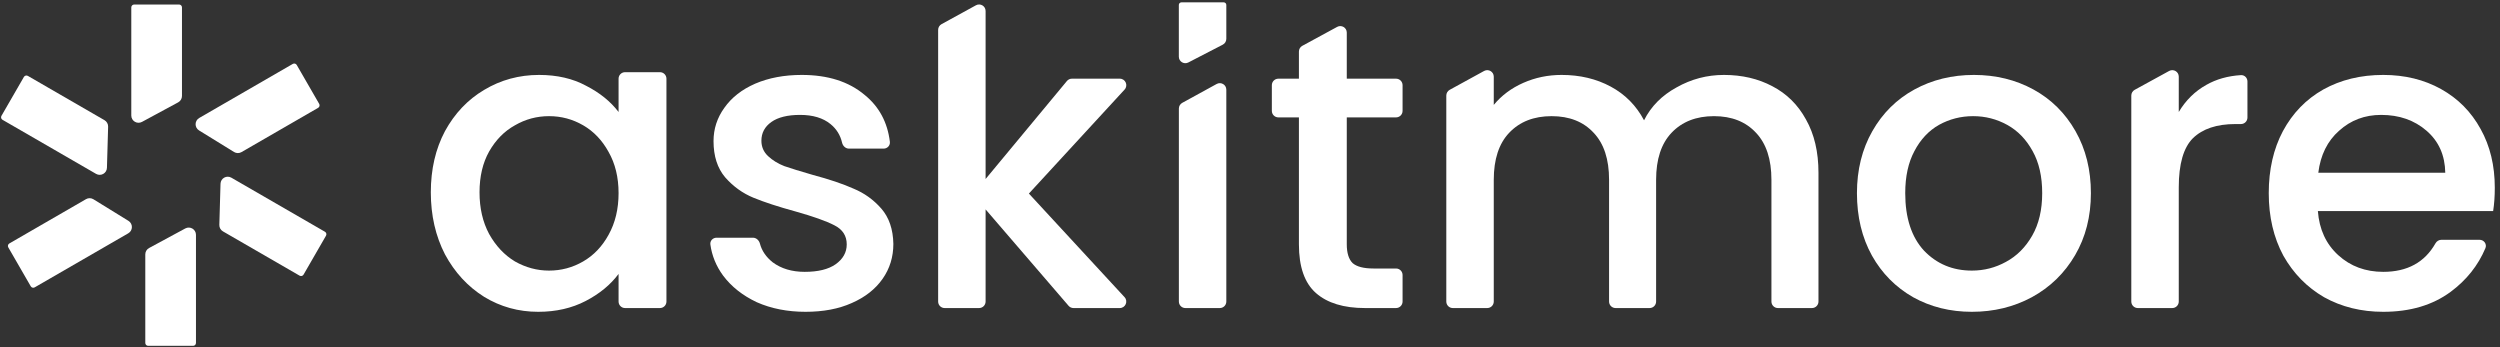
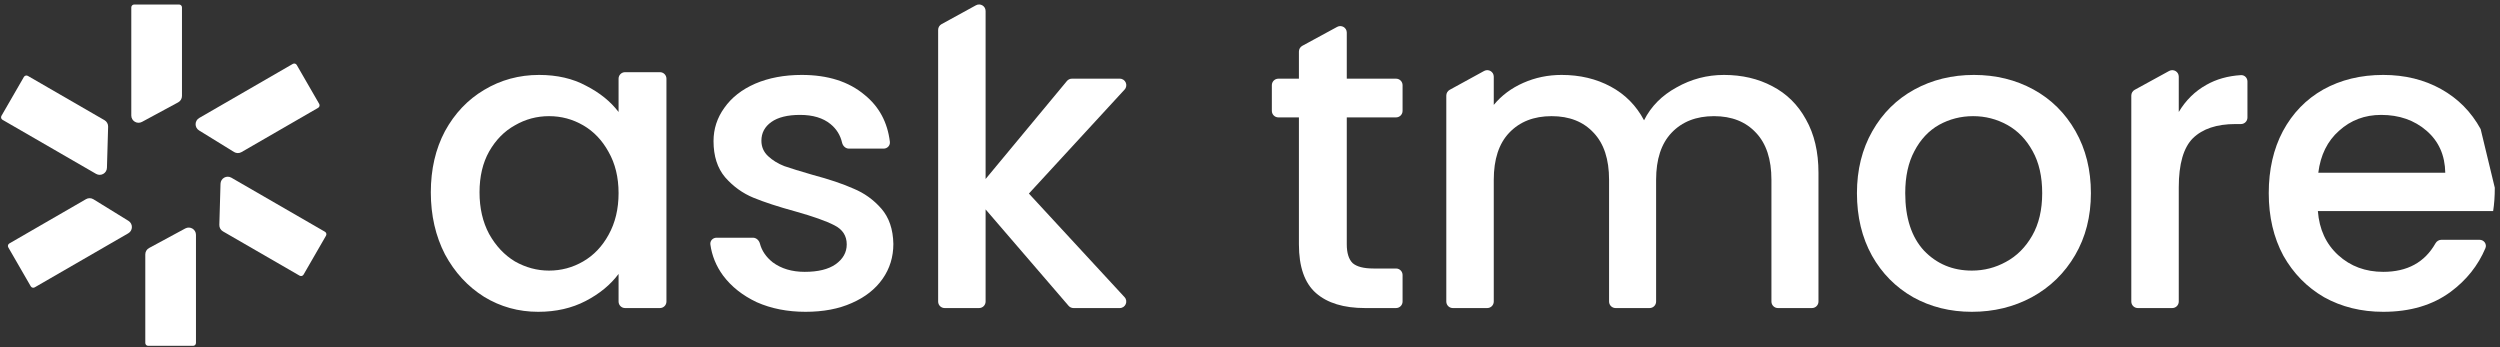
<svg xmlns="http://www.w3.org/2000/svg" width="180" height="25" viewBox="0 0 180 25" fill="none">
  <rect x="0" y="0" width="180" height="25" fill="#333333" stroke="none" />
-   <path d="M179.625 13.518C179.625 14.137 179.585 14.697 179.506 15.197L166.887 15.197C166.987 16.515 167.476 17.574 168.356 18.374C169.235 19.173 170.314 19.573 171.593 19.573C173.325 19.573 174.579 18.889 175.353 17.522C175.441 17.367 175.602 17.265 175.78 17.265H178.529C178.848 17.265 179.073 17.577 178.949 17.87C178.421 19.119 177.587 20.166 176.448 21.011C175.15 21.97 173.531 22.45 171.593 22.45C170.014 22.45 168.595 22.1 167.337 21.401C166.098 20.682 165.119 19.683 164.399 18.404C163.7 17.105 163.35 15.606 163.35 13.908C163.35 12.209 163.69 10.721 164.369 9.442C165.069 8.143 166.038 7.144 167.277 6.444C168.536 5.745 169.974 5.395 171.593 5.395C173.151 5.395 174.54 5.735 175.759 6.415C176.978 7.094 177.927 8.053 178.606 9.292C179.286 10.511 179.625 11.919 179.625 13.518ZM176.059 12.439C176.039 11.18 175.589 10.171 174.71 9.412C173.831 8.652 172.742 8.273 171.443 8.273C170.264 8.273 169.255 8.652 168.416 9.412C167.576 10.151 167.077 11.16 166.917 12.439L176.059 12.439Z" fill="white" />
+   <path d="M179.625 13.518C179.625 14.137 179.585 14.697 179.506 15.197L166.887 15.197C166.987 16.515 167.476 17.574 168.356 18.374C169.235 19.173 170.314 19.573 171.593 19.573C173.325 19.573 174.579 18.889 175.353 17.522C175.441 17.367 175.602 17.265 175.78 17.265H178.529C178.848 17.265 179.073 17.577 178.949 17.87C178.421 19.119 177.587 20.166 176.448 21.011C175.15 21.97 173.531 22.45 171.593 22.45C170.014 22.45 168.595 22.1 167.337 21.401C166.098 20.682 165.119 19.683 164.399 18.404C163.7 17.105 163.35 15.606 163.35 13.908C163.35 12.209 163.69 10.721 164.369 9.442C165.069 8.143 166.038 7.144 167.277 6.444C168.536 5.745 169.974 5.395 171.593 5.395C173.151 5.395 174.54 5.735 175.759 6.415C176.978 7.094 177.927 8.053 178.606 9.292ZM176.059 12.439C176.039 11.18 175.589 10.171 174.71 9.412C173.831 8.652 172.742 8.273 171.443 8.273C170.264 8.273 169.255 8.652 168.416 9.412C167.576 10.151 167.077 11.16 166.917 12.439L176.059 12.439Z" fill="white" />
  <path d="M156.871 8.063C157.371 7.224 158.03 6.574 158.849 6.115C159.571 5.702 160.404 5.467 161.348 5.409C161.606 5.394 161.816 5.605 161.816 5.864V8.464C161.816 8.722 161.607 8.932 161.348 8.932H160.947C159.608 8.932 158.589 9.272 157.89 9.951C157.211 10.631 156.871 11.809 156.871 13.488V21.712C156.871 21.97 156.661 22.18 156.403 22.18H153.922C153.664 22.18 153.454 21.97 153.454 21.712V6.879C153.454 6.708 153.547 6.551 153.697 6.468L156.178 5.109C156.49 4.938 156.871 5.163 156.871 5.519V8.063Z" fill="white" />
  <path d="M141.973 22.45C140.414 22.45 139.006 22.1 137.747 21.401C136.488 20.682 135.499 19.683 134.78 18.404C134.06 17.105 133.7 15.606 133.7 13.908C133.7 12.229 134.07 10.741 134.809 9.442C135.549 8.143 136.558 7.144 137.837 6.444C139.116 5.745 140.544 5.395 142.123 5.395C143.701 5.395 145.13 5.745 146.409 6.444C147.688 7.144 148.697 8.143 149.436 9.442C150.176 10.741 150.545 12.229 150.545 13.908C150.545 15.586 150.166 17.075 149.406 18.374C148.647 19.672 147.608 20.682 146.289 21.401C144.99 22.1 143.552 22.45 141.973 22.45ZM141.973 19.483C142.852 19.483 143.671 19.273 144.431 18.853C145.21 18.434 145.839 17.804 146.319 16.965C146.799 16.126 147.038 15.107 147.038 13.908C147.038 12.709 146.809 11.7 146.349 10.88C145.889 10.041 145.28 9.412 144.521 8.992C143.761 8.573 142.942 8.363 142.063 8.363C141.184 8.363 140.364 8.573 139.605 8.992C138.866 9.412 138.276 10.041 137.837 10.88C137.397 11.7 137.177 12.709 137.177 13.908C137.177 15.686 137.627 17.065 138.526 18.044C139.445 19.003 140.594 19.483 141.973 19.483Z" fill="white" />
  <path d="M124.126 5.395C125.425 5.395 126.584 5.665 127.603 6.205C128.642 6.744 129.451 7.543 130.03 8.602C130.63 9.661 130.93 10.94 130.93 12.439V21.712C130.93 21.97 130.72 22.18 130.461 22.18H128.011C127.752 22.18 127.543 21.97 127.543 21.712V12.948C127.543 11.47 127.173 10.341 126.434 9.562C125.694 8.762 124.685 8.363 123.406 8.363C122.128 8.363 121.108 8.762 120.349 9.562C119.61 10.341 119.24 11.47 119.24 12.948V21.712C119.24 21.97 119.03 22.18 118.772 22.18L116.322 22.18C116.063 22.18 115.853 21.97 115.853 21.712V12.948C115.853 11.47 115.484 10.341 114.744 9.562C114.005 8.762 112.996 8.363 111.717 8.363C110.438 8.363 109.419 8.762 108.66 9.562C107.92 10.341 107.551 11.47 107.551 12.948V21.712C107.551 21.97 107.341 22.18 107.082 22.18H104.602C104.344 22.18 104.134 21.97 104.134 21.712V6.879C104.134 6.708 104.227 6.551 104.377 6.468L106.857 5.109C107.169 4.938 107.551 5.163 107.551 5.519V7.553C108.11 6.874 108.82 6.344 109.679 5.965C110.538 5.585 111.457 5.395 112.436 5.395C113.755 5.395 114.934 5.675 115.973 6.235C117.012 6.794 117.811 7.603 118.371 8.662C118.871 7.663 119.65 6.874 120.709 6.295C121.768 5.695 122.907 5.395 124.126 5.395Z" fill="white" />
  <path d="M96.968 8.452V17.594C96.968 18.213 97.108 18.663 97.388 18.943C97.688 19.203 98.187 19.332 98.887 19.332H100.516C100.775 19.332 100.985 19.542 100.985 19.801V21.712C100.985 21.97 100.775 22.18 100.516 22.18H98.287C96.749 22.18 95.57 21.82 94.75 21.101C93.931 20.382 93.522 19.213 93.522 17.594V8.452H92.042C91.783 8.452 91.573 8.243 91.573 7.984V6.133C91.573 5.875 91.783 5.665 92.042 5.665H93.522V3.71C93.522 3.539 93.615 3.381 93.766 3.299L96.276 1.935C96.588 1.765 96.968 1.991 96.968 2.346V5.665H100.516C100.775 5.665 100.985 5.875 100.985 6.133V7.984C100.985 8.243 100.775 8.452 100.516 8.452H96.968Z" fill="white" />
-   <path d="M87.827 22.18C88.086 22.18 88.295 21.97 88.295 21.712L88.295 6.456C88.295 6.1 87.914 5.874 87.602 6.045L85.122 7.405C84.972 7.487 84.879 7.644 84.879 7.815L84.879 21.712C84.879 21.97 85.088 22.18 85.347 22.18L87.827 22.18Z" fill="white" />
  <path d="M74.08 13.937L80.967 21.394C81.244 21.694 81.031 22.18 80.623 22.18H77.292C77.156 22.18 77.026 22.12 76.937 22.017L70.963 15.076V21.712C70.963 21.97 70.753 22.18 70.494 22.18H68.014C67.755 22.18 67.546 21.97 67.546 21.712V2.151C67.546 1.98 67.639 1.822 67.789 1.74L70.269 0.38C70.581 0.209 70.963 0.435 70.963 0.791V12.888L76.817 5.834C76.906 5.727 77.038 5.665 77.177 5.665L80.626 5.665C81.034 5.665 81.246 6.15 80.97 6.45L74.08 13.937Z" fill="white" />
  <path d="M57.998 22.45C56.699 22.45 55.53 22.22 54.491 21.761C53.472 21.281 52.663 20.642 52.063 19.842C51.562 19.158 51.257 18.41 51.147 17.6C51.111 17.337 51.325 17.115 51.592 17.115H54.211C54.454 17.115 54.651 17.303 54.714 17.538C54.85 18.055 55.156 18.504 55.63 18.883C56.249 19.343 57.019 19.573 57.938 19.573C58.897 19.573 59.636 19.393 60.156 19.033C60.695 18.653 60.965 18.174 60.965 17.594C60.965 16.975 60.665 16.515 60.066 16.216C59.486 15.916 58.557 15.586 57.279 15.226C56.04 14.887 55.031 14.557 54.251 14.237C53.472 13.918 52.793 13.428 52.213 12.769C51.654 12.109 51.374 11.24 51.374 10.161C51.374 9.282 51.634 8.483 52.153 7.763C52.673 7.024 53.412 6.444 54.371 6.025C55.35 5.605 56.469 5.395 57.728 5.395C59.606 5.395 61.115 5.875 62.254 6.834C63.295 7.678 63.901 8.803 64.071 10.211C64.103 10.476 63.888 10.701 63.621 10.701L61.127 10.701C60.883 10.701 60.685 10.512 60.63 10.274C60.506 9.731 60.227 9.284 59.796 8.932C59.257 8.493 58.527 8.273 57.608 8.273C56.709 8.273 56.02 8.443 55.54 8.782C55.06 9.122 54.821 9.572 54.821 10.131C54.821 10.571 54.981 10.94 55.3 11.24C55.62 11.54 56.01 11.78 56.469 11.96C56.929 12.119 57.608 12.329 58.507 12.589C59.706 12.909 60.685 13.238 61.445 13.578C62.224 13.898 62.893 14.377 63.453 15.017C64.012 15.656 64.302 16.505 64.322 17.564C64.322 18.503 64.062 19.343 63.543 20.082C63.023 20.821 62.284 21.401 61.325 21.82C60.386 22.24 59.277 22.45 57.998 22.45Z" fill="white" />
  <path d="M31.019 13.848C31.019 12.189 31.359 10.72 32.038 9.442C32.738 8.163 33.677 7.174 34.856 6.474C36.055 5.755 37.374 5.395 38.812 5.395C40.111 5.395 41.24 5.655 42.199 6.175C43.178 6.674 43.958 7.304 44.537 8.063V5.665C44.537 5.406 44.747 5.197 45.005 5.197H47.516C47.774 5.197 47.984 5.406 47.984 5.665V21.712C47.984 21.971 47.774 22.18 47.516 22.18L45.005 22.18C44.747 22.18 44.537 21.971 44.537 21.712V19.722C43.958 20.502 43.168 21.151 42.169 21.671C41.17 22.19 40.031 22.45 38.752 22.45C37.334 22.45 36.035 22.09 34.856 21.371C33.677 20.631 32.738 19.613 32.038 18.314C31.359 16.995 31.019 15.506 31.019 13.848ZM44.537 13.908C44.537 12.769 44.297 11.78 43.818 10.94C43.358 10.101 42.749 9.462 41.989 9.022C41.23 8.582 40.411 8.363 39.532 8.363C38.652 8.363 37.833 8.582 37.074 9.022C36.315 9.442 35.695 10.071 35.216 10.91C34.756 11.73 34.526 12.709 34.526 13.848C34.526 14.987 34.756 15.986 35.216 16.845C35.695 17.704 36.315 18.364 37.074 18.823C37.853 19.263 38.672 19.483 39.532 19.483C40.411 19.483 41.23 19.263 41.989 18.823C42.749 18.384 43.358 17.744 43.818 16.905C44.297 16.046 44.537 15.047 44.537 13.908Z" fill="white" />
-   <path d="M84.876 0.356C84.876 0.253 84.96 0.169 85.064 0.169L88.108 0.169C88.211 0.169 88.295 0.253 88.295 0.356L88.295 2.798C88.295 2.973 88.198 3.133 88.042 3.214L85.56 4.498C85.248 4.659 84.876 4.433 84.876 4.082L84.876 0.356Z" fill="white" />
  <path d="M9.453 0.533C9.453 0.418 9.547 0.325 9.662 0.325L12.894 0.325C13.009 0.325 13.102 0.418 13.102 0.533V6.911C13.102 7.102 12.997 7.278 12.829 7.369L10.222 8.777C9.875 8.964 9.453 8.713 9.453 8.318L9.453 0.533Z" fill="white" />
  <path d="M21.081 4.602C21.181 4.544 21.309 4.578 21.366 4.678L22.982 7.479C23.04 7.579 23.006 7.706 22.906 7.764L17.387 10.952C17.221 11.048 17.016 11.045 16.853 10.945L14.331 9.39C13.995 9.183 14.002 8.692 14.344 8.494L21.081 4.602Z" fill="white" />
  <path d="M23.396 16.686C23.496 16.743 23.53 16.871 23.472 16.971L21.856 19.772C21.799 19.871 21.671 19.905 21.572 19.848L16.052 16.659C15.886 16.564 15.786 16.384 15.792 16.193L15.877 13.23C15.888 12.835 16.317 12.596 16.658 12.793L23.396 16.686Z" fill="white" />
  <path d="M14.11 24.692C14.11 24.807 14.017 24.9 13.902 24.9L10.67 24.9C10.555 24.9 10.461 24.807 10.461 24.692L10.461 18.314C10.461 18.123 10.566 17.947 10.735 17.856L13.341 16.448C13.688 16.261 14.11 16.512 14.11 16.907L14.11 24.692Z" fill="white" />
  <path d="M2.498 20.69C2.399 20.748 2.271 20.713 2.214 20.614L0.598 17.813C0.54 17.713 0.574 17.585 0.674 17.528L6.193 14.339C6.359 14.243 6.564 14.246 6.727 14.347L9.249 15.902C9.585 16.109 9.578 16.6 9.236 16.798L2.498 20.69Z" fill="white" />
  <path d="M0.181 8.626C0.081 8.569 0.047 8.441 0.104 8.341L1.72 5.54C1.778 5.441 1.905 5.407 2.005 5.464L7.524 8.653C7.69 8.749 7.79 8.928 7.785 9.119L7.7 12.082C7.688 12.477 7.26 12.716 6.918 12.519L0.181 8.626Z" fill="white" />
</svg>